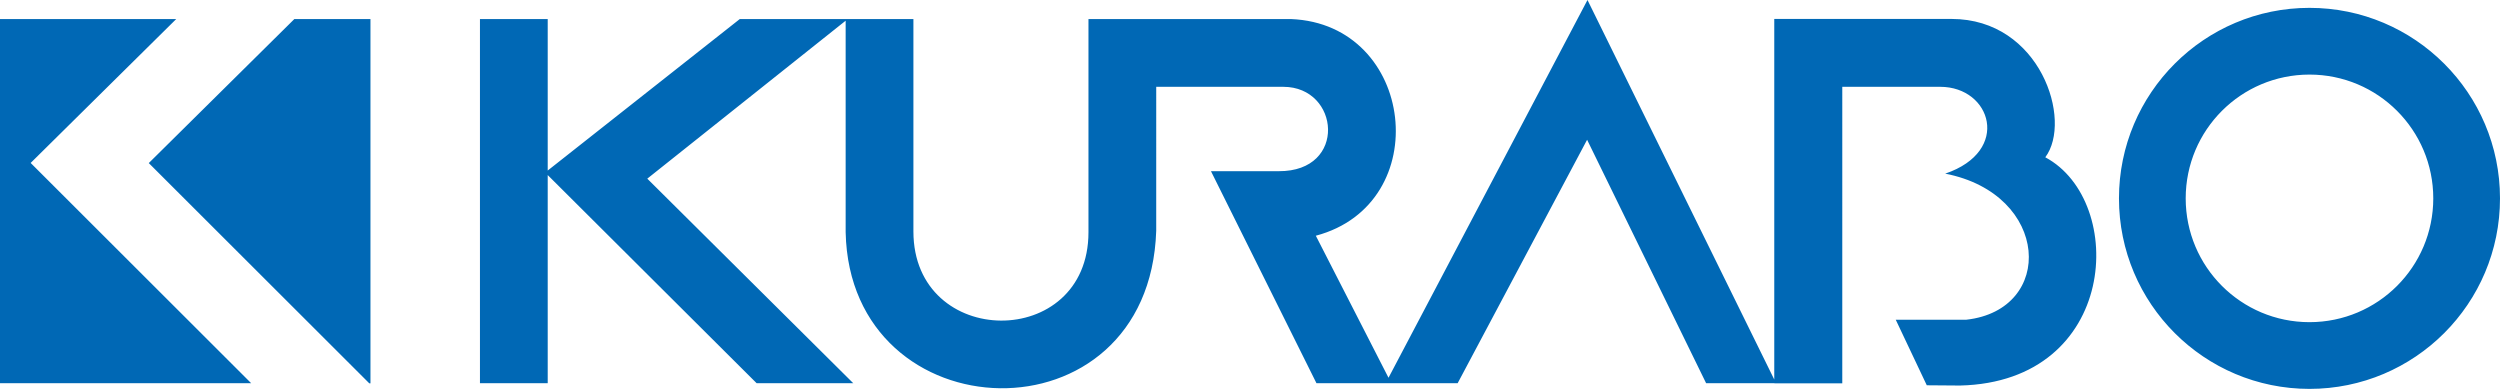
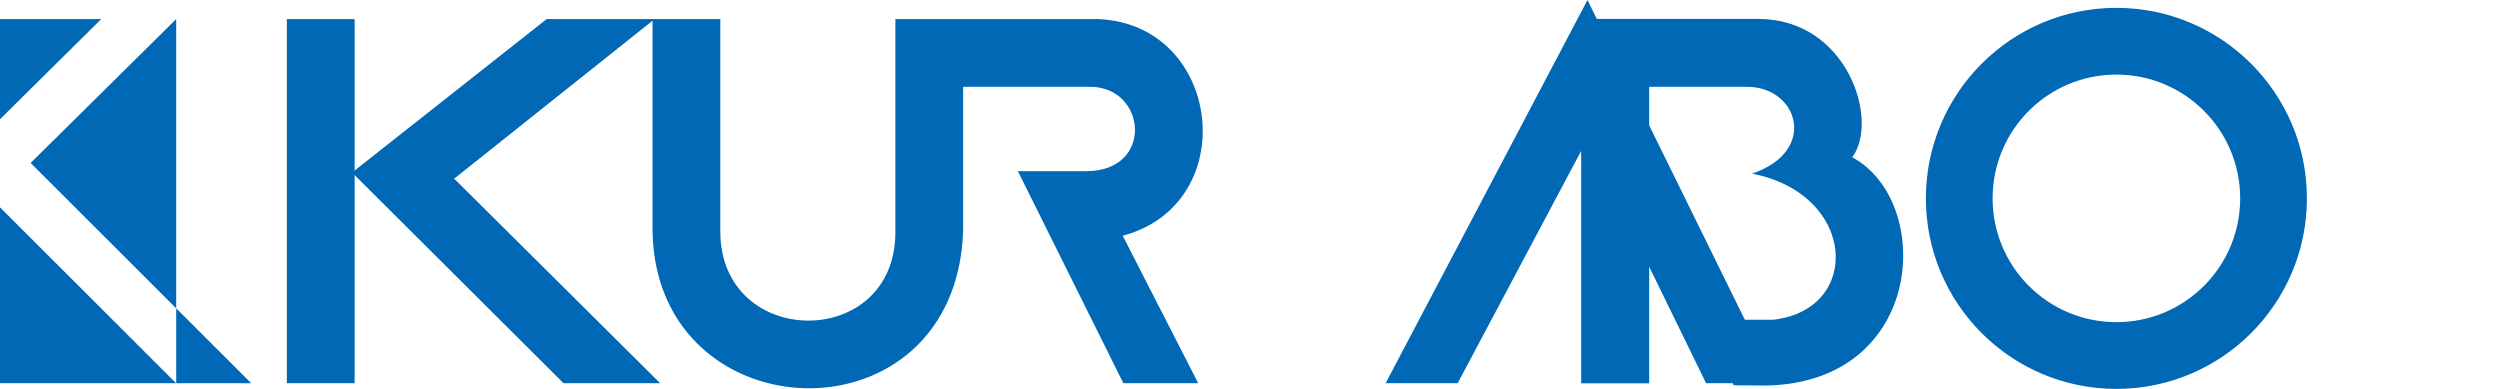
<svg xmlns="http://www.w3.org/2000/svg" id="Layer_2" viewBox="0 0 194.08 30.19">
  <defs>
    <style>.cls-1{fill:#0068b5;}</style>
  </defs>
  <g id="layout">
-     <path class="cls-1" d="m13.68,1.48L2.38,12.65l17.12,17.1H0V1.48h13.68m14.99,28.28h.09V1.48h-5.91l-11.3,11.18,17.12,17.1m37.58,0l-16-15.89,15.56-12.39h-8.38l-14.91,11.76V1.48h-5.26v28.27h5.26V13.59l16.22,16.16h7.51m-.6-28.27v16.55c.33,15.78,23.56,16.55,24.11-.11V6.74h9.87c4.38,0,4.99,6.58-.36,6.55h-5.26l8.19,16.46h5.81l-5.86-11.45c9.31-2.47,7.73-16.43-1.92-16.82h-15.73v16.55c0,9.21-13.59,9.1-13.59-.06V1.48h-5.26m104.03,13.92c0,5.31,4.3,9.61,9.61,9.61s9.61-4.3,9.61-9.61-4.3-9.61-9.61-9.61-9.61,4.3-9.61,9.61m-5.18,0c0-8.17,6.63-14.79,14.79-14.79s14.79,6.62,14.79,14.79-6.62,14.79-14.79,14.79-14.79-6.62-14.79-14.79m-26.74,14.36h5.26V6.74h7.61c3.95,0,5.54,4.99.38,6.74,8.16,1.59,8.54,10.57,1.64,11.34h-5.48l2.41,5.09,2.58.02c12.31-.29,12.97-14.32,6.62-17.72,2.14-2.85-.38-10.74-7.28-10.74h-13.76v28.27M123.24,0l-15.67,29.75h5.59l10.05-18.9,9.24,18.9h5.43L123.24,0" />
+     <path class="cls-1" d="m13.68,1.48L2.38,12.65l17.12,17.1H0V1.48h13.68h.09V1.48h-5.91l-11.3,11.18,17.12,17.1m37.58,0l-16-15.89,15.56-12.39h-8.38l-14.91,11.76V1.48h-5.26v28.27h5.26V13.59l16.22,16.16h7.51m-.6-28.27v16.55c.33,15.78,23.56,16.55,24.11-.11V6.74h9.87c4.38,0,4.99,6.58-.36,6.55h-5.26l8.19,16.46h5.81l-5.86-11.45c9.31-2.47,7.73-16.43-1.92-16.82h-15.73v16.55c0,9.21-13.59,9.1-13.59-.06V1.48h-5.26m104.03,13.92c0,5.31,4.3,9.61,9.61,9.61s9.61-4.3,9.61-9.61-4.3-9.61-9.61-9.61-9.61,4.3-9.61,9.61m-5.18,0c0-8.17,6.63-14.79,14.79-14.79s14.79,6.62,14.79,14.79-6.62,14.79-14.79,14.79-14.79-6.62-14.79-14.79m-26.74,14.36h5.26V6.74h7.61c3.95,0,5.54,4.99.38,6.74,8.16,1.59,8.54,10.57,1.64,11.34h-5.48l2.41,5.09,2.58.02c12.31-.29,12.97-14.32,6.62-17.72,2.14-2.85-.38-10.74-7.28-10.74h-13.76v28.27M123.24,0l-15.67,29.75h5.59l10.05-18.9,9.24,18.9h5.43L123.24,0" />
  </g>
</svg>